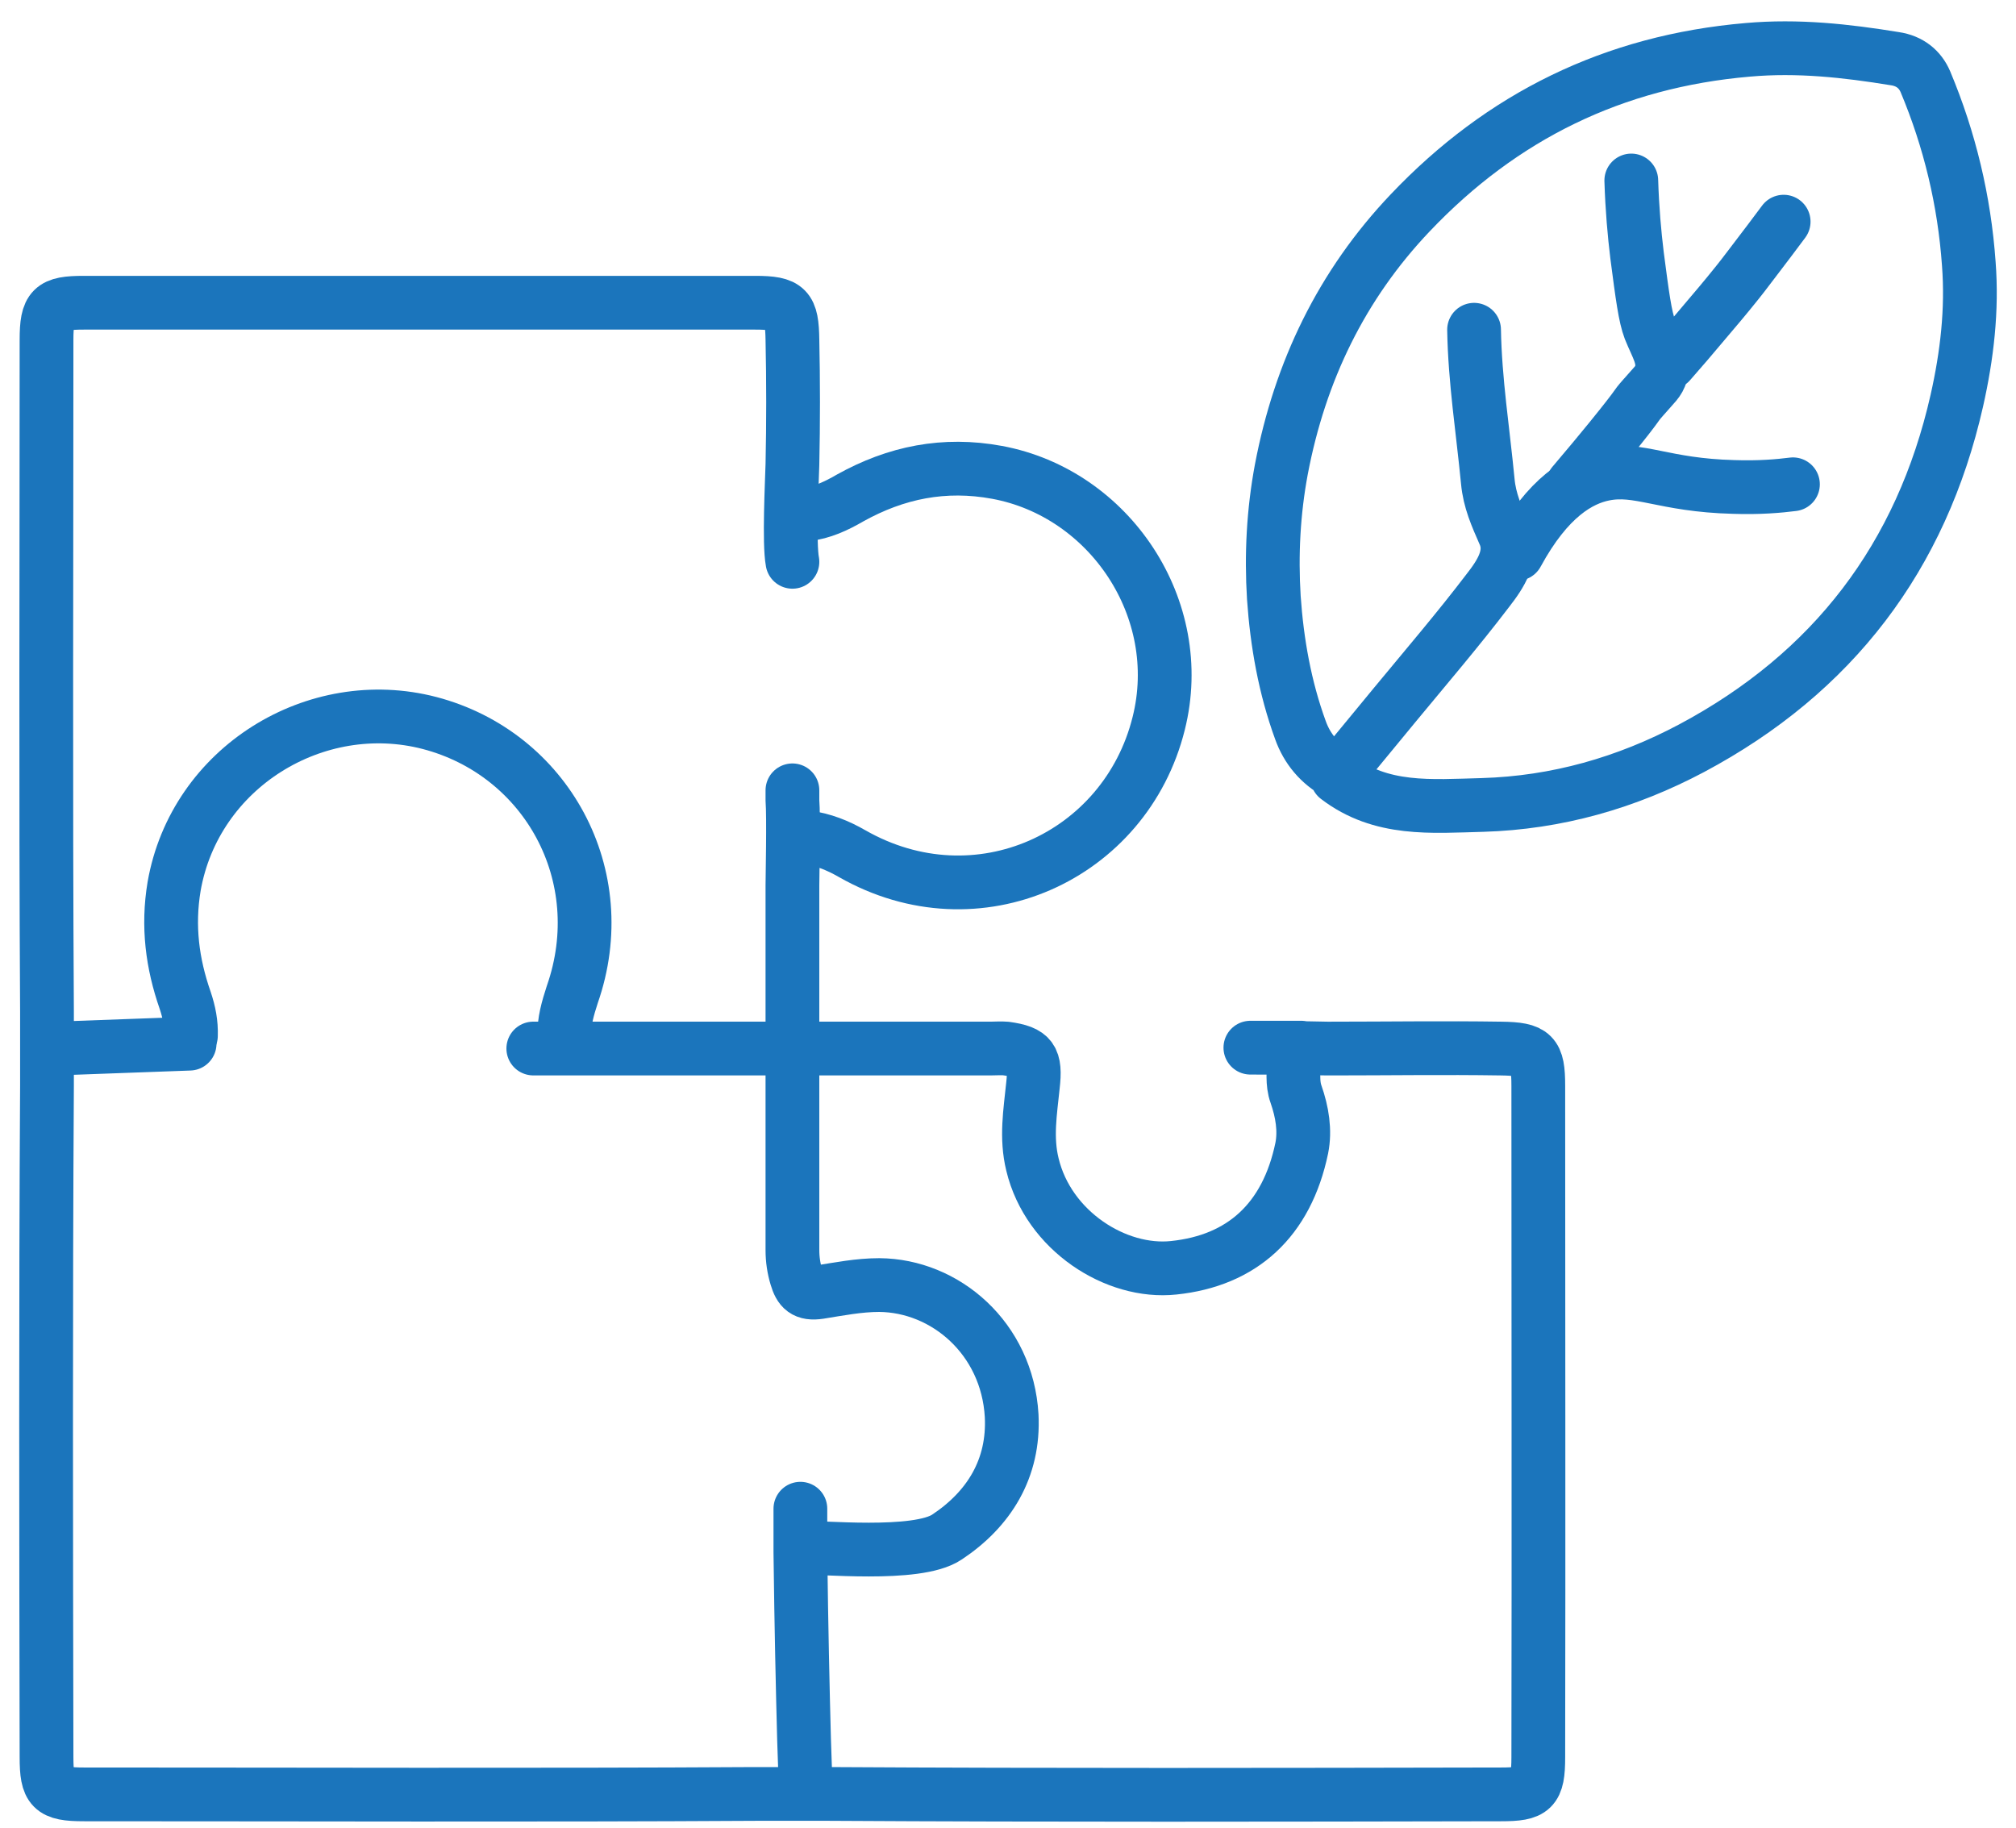
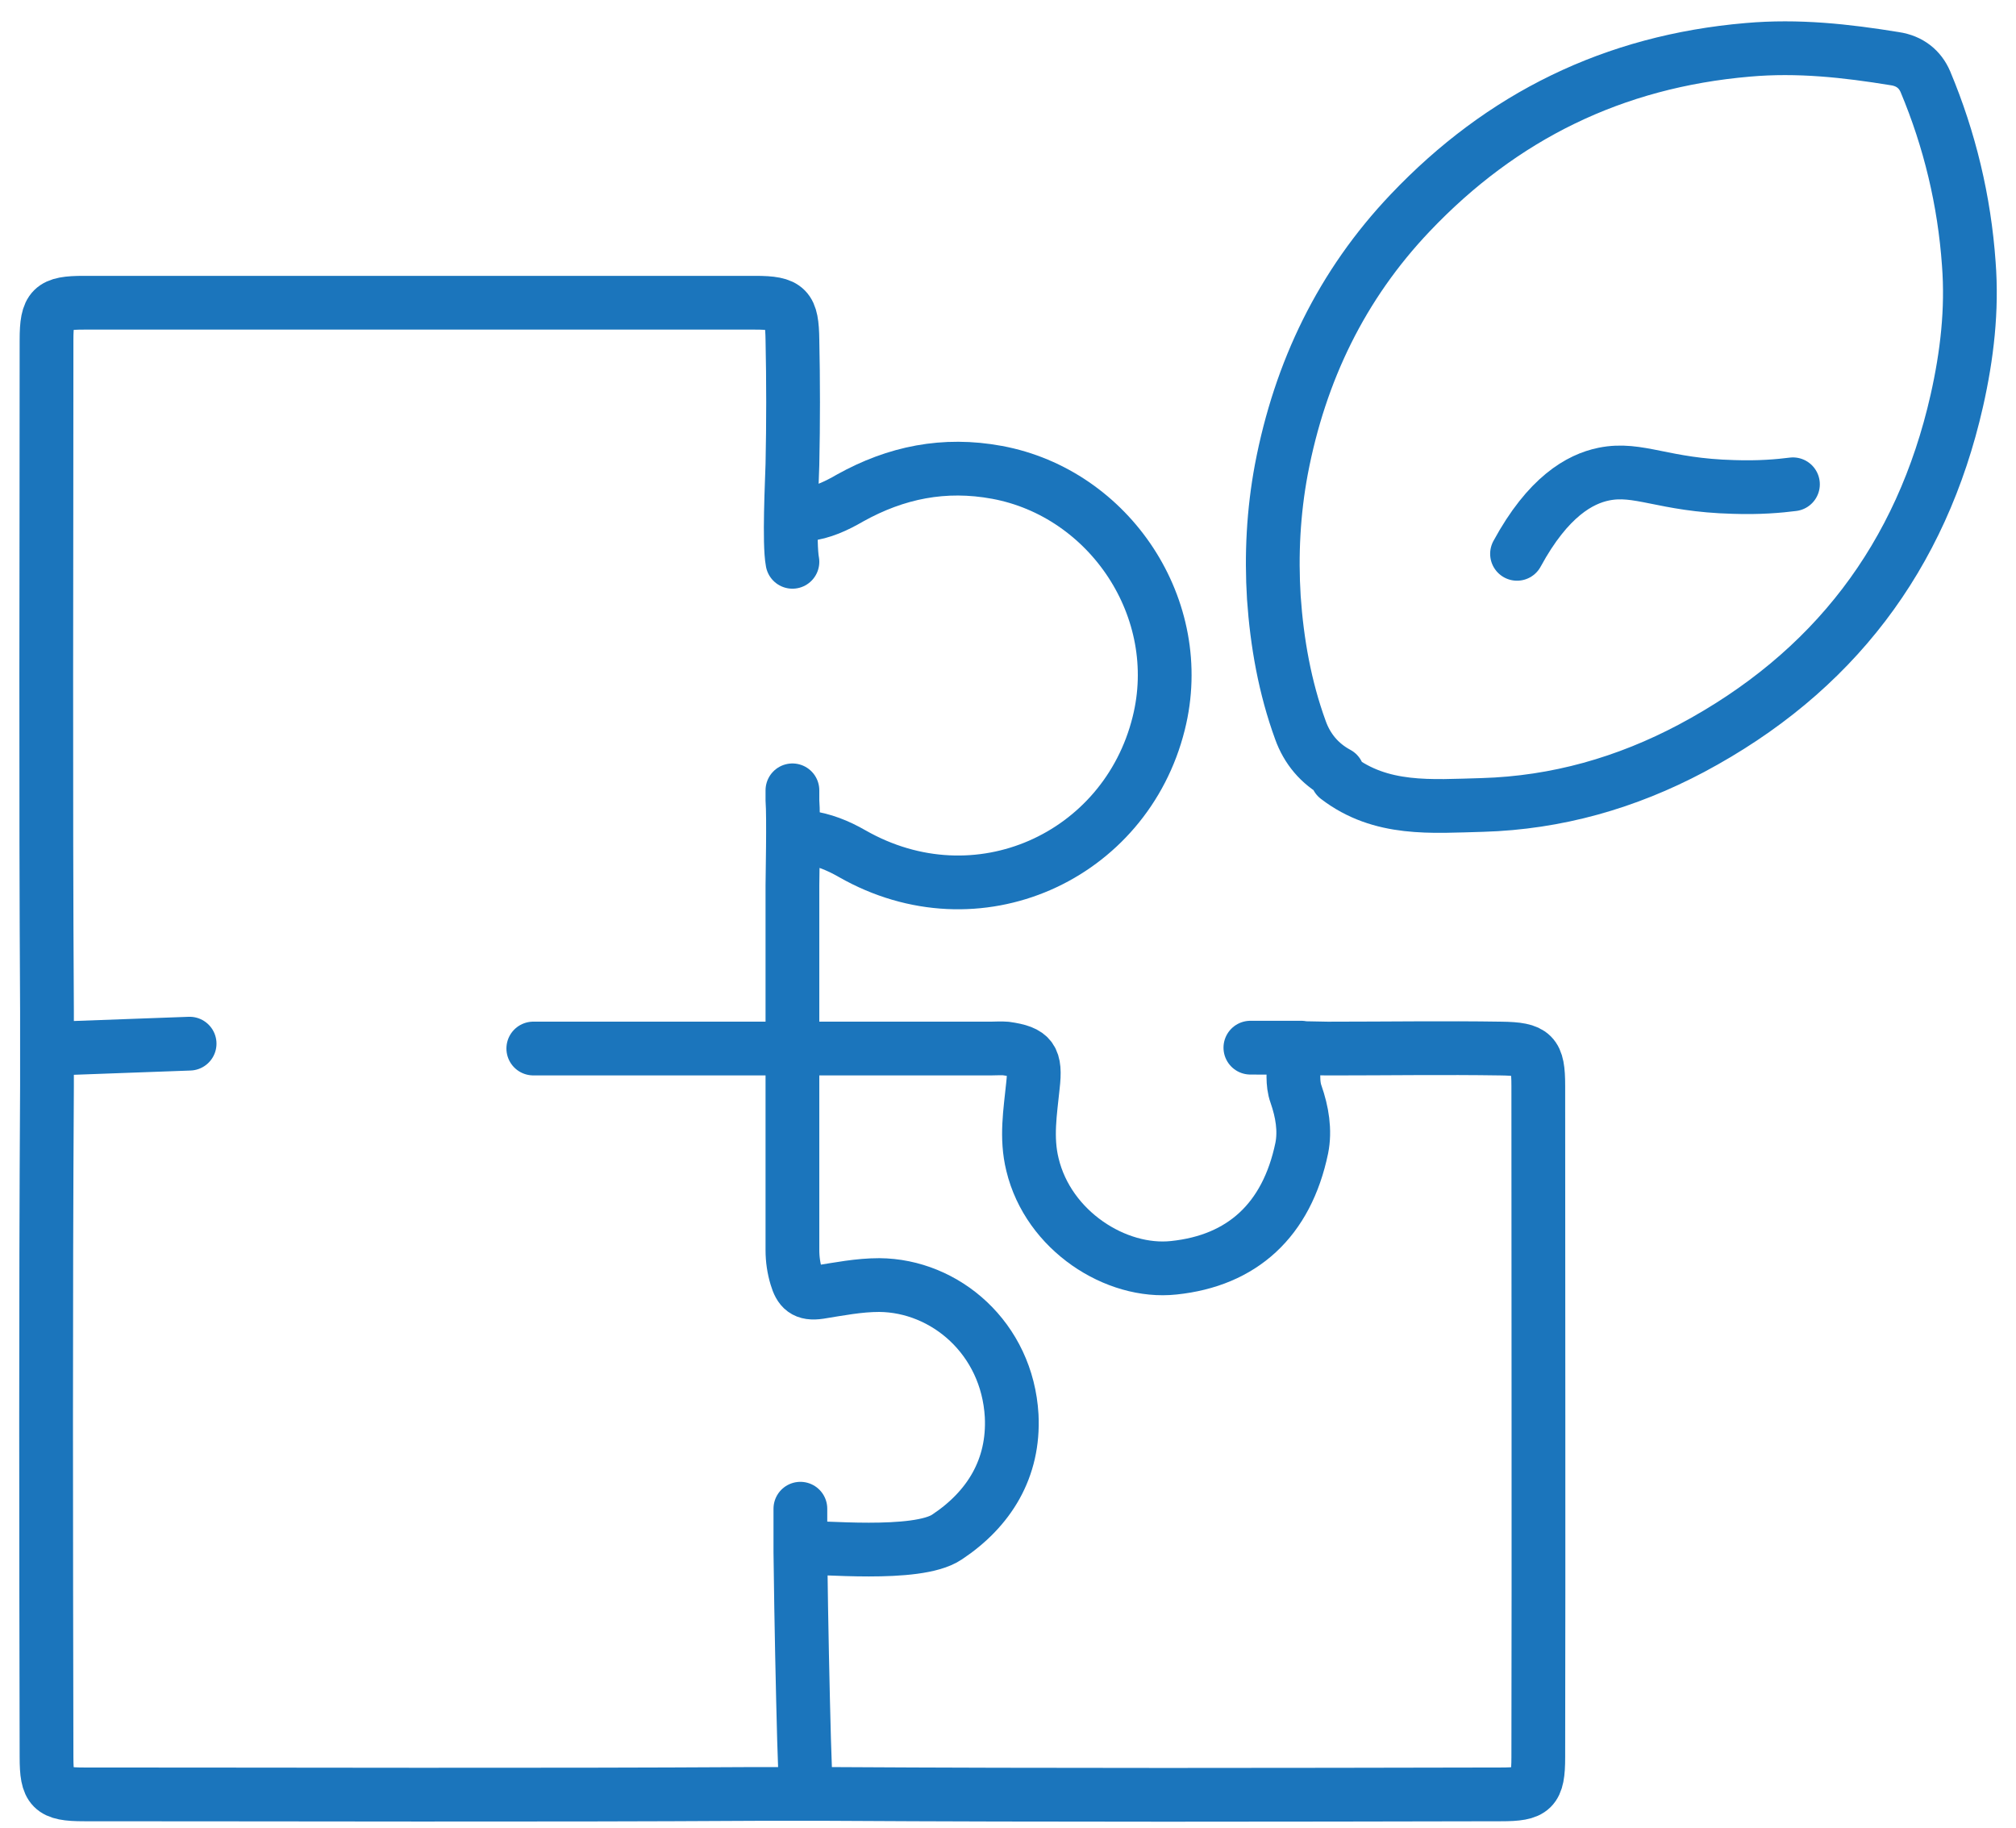
<svg xmlns="http://www.w3.org/2000/svg" width="75" height="68" viewBox="0 0 75 68" fill="none">
  <g id="Layer 1">
    <g id="Group">
      <path id="Vector" d="M49.747 28.926C51.378 30.179 53.256 29.997 55.151 29.948C57.92 29.866 60.507 29.124 62.929 27.839C68.185 25.038 71.481 20.721 72.799 14.904C73.178 13.223 73.376 11.526 73.244 9.812C73.079 7.473 72.535 5.199 71.629 3.04C71.431 2.579 71.052 2.266 70.492 2.183C68.679 1.887 66.883 1.689 65.021 1.854C60.029 2.282 55.876 4.325 52.465 7.917C49.911 10.603 48.363 13.816 47.67 17.458C47.374 19.04 47.291 20.638 47.39 22.236C47.506 23.917 47.802 25.581 48.379 27.163C48.626 27.855 49.088 28.416 49.763 28.778" stroke="#1B75BC" stroke-width="2" stroke-linecap="round" stroke-linejoin="round" />
      <path id="Vector_2" d="M29.48 20.902C29.348 20.21 29.463 17.92 29.48 17.277C29.513 15.728 29.513 14.196 29.48 12.647C29.463 11.46 29.298 11.263 28.096 11.263C19.774 11.263 11.437 11.263 3.115 11.263C1.929 11.263 1.731 11.444 1.731 12.647C1.731 20.968 1.698 29.306 1.748 37.627C1.748 38.55 1.748 39.472 1.748 40.395C1.698 48.716 1.715 57.054 1.731 65.375C1.731 66.561 1.913 66.759 3.115 66.759C11.437 66.759 19.774 66.792 28.096 66.743C29.018 66.743 29.941 66.743 30.864 66.743C39.185 66.792 47.523 66.776 55.844 66.759C57.03 66.759 57.228 66.594 57.228 65.375C57.244 57.054 57.228 48.716 57.228 40.395C57.228 39.209 57.047 39.027 55.844 39.011C53.735 38.978 51.626 39.011 49.516 39.011C49.467 39.011 49.368 39.011 49.368 39.011C49.368 39.011 47.984 38.978 46.517 38.978H48.412" stroke="#1B75BC" stroke-width="2" stroke-linecap="round" stroke-linejoin="round" />
      <path id="Vector_3" d="M30.007 31.151C30.616 31.233 31.16 31.448 31.704 31.761C36.351 34.414 41.871 31.876 43.106 26.916C44.177 22.649 41.277 18.348 37.092 17.574C35.131 17.211 33.335 17.574 31.622 18.529C31.111 18.826 30.583 19.073 29.99 19.139" stroke="#1B75BC" stroke-width="2" stroke-linecap="round" stroke-linejoin="round" />
-       <path id="Vector_4" d="M20.993 38.55C20.977 38.006 21.125 37.512 21.29 37.001C22.839 32.568 20.318 28.037 15.984 26.9C11.749 25.796 7.251 28.548 6.477 32.98C6.229 34.463 6.411 35.847 6.888 37.215C7.037 37.66 7.119 38.072 7.103 38.533" stroke="#1B75BC" stroke-width="2" stroke-linecap="round" stroke-linejoin="round" />
      <path id="Vector_5" d="M29.858 57.597C30.386 57.532 34.11 57.944 35.23 57.185C36.795 56.147 37.735 54.632 37.636 52.671C37.471 49.787 35.164 47.826 32.709 47.81C31.951 47.81 31.21 47.958 30.485 48.073C29.941 48.156 29.76 47.958 29.628 47.513C29.529 47.184 29.48 46.854 29.48 46.508C29.48 41.993 29.48 37.462 29.48 32.947C29.48 32.766 29.529 30.343 29.48 29.783C29.48 29.651 29.48 29.52 29.48 29.404" stroke="#1B75BC" stroke-width="2" stroke-linecap="round" stroke-linejoin="round" />
      <path id="Vector_6" d="M48.132 39.406C48.132 39.851 48.066 40.295 48.214 40.707C48.445 41.367 48.56 42.059 48.428 42.718C47.868 45.404 46.204 46.903 43.666 47.167C41.524 47.397 39.003 45.799 38.41 43.327C38.163 42.322 38.328 41.367 38.427 40.394C38.542 39.389 38.377 39.142 37.421 39.01C37.24 38.994 37.059 39.01 36.878 39.01C34.686 39.01 32.511 39.01 30.32 39.01C28.573 39.01 25.541 39.01 19.84 39.01" stroke="#1B75BC" stroke-width="2" stroke-linecap="round" stroke-linejoin="round" />
-       <path id="Vector_7" d="M54.839 12.268C54.871 14.162 55.168 16.024 55.349 17.903C55.415 18.628 55.679 19.205 55.959 19.847C56.322 20.638 55.811 21.38 55.349 21.973C54.245 23.423 53.059 24.807 51.889 26.224C51.164 27.097 50.456 27.971 49.73 28.844" stroke="#1B75BC" stroke-width="2" stroke-linecap="round" stroke-linejoin="round" />
      <path id="Vector_8" d="M29.776 56.131C29.776 56.444 29.776 56.889 29.776 57.449C29.776 57.581 29.776 57.68 29.776 57.746C29.809 60.547 29.875 63.233 29.875 63.233C29.892 64.09 29.925 65.21 29.974 66.528" stroke="#1B75BC" stroke-width="2" stroke-linecap="round" stroke-linejoin="round" />
      <path id="Vector_9" d="M66.702 18.018C66.191 18.084 65.433 18.15 64.494 18.117C61.874 18.051 60.968 17.375 59.666 17.639C58.776 17.82 57.59 18.479 56.437 20.605" stroke="#1B75BC" stroke-width="2" stroke-linecap="round" stroke-linejoin="round" />
-       <path id="Vector_10" d="M60.688 6.715C60.721 7.769 60.803 8.692 60.902 9.5C61.1 11.015 61.199 11.774 61.38 12.251C61.643 12.91 61.956 13.339 61.792 13.899C61.709 14.196 61.561 14.294 61.133 14.789C60.754 15.217 61.116 14.855 59.913 16.338C59.551 16.783 59.073 17.359 58.513 18.018" stroke="#1B75BC" stroke-width="2" stroke-linecap="round" stroke-linejoin="round" />
      <path id="Vector_11" d="M2.11 39.01C3.758 38.944 5.406 38.895 7.054 38.829" stroke="#1B75BC" stroke-width="2" stroke-linecap="round" stroke-linejoin="round" />
-       <path id="Vector_12" d="M66.356 8.247C66.076 8.626 65.664 9.17 65.136 9.862C64.889 10.191 64.757 10.356 64.626 10.521C64.164 11.098 63.868 11.444 63.225 12.202C62.978 12.498 62.599 12.943 62.121 13.487" stroke="#1B75BC" stroke-width="2" stroke-linecap="round" stroke-linejoin="round" />
    </g>
  </g>
</svg>